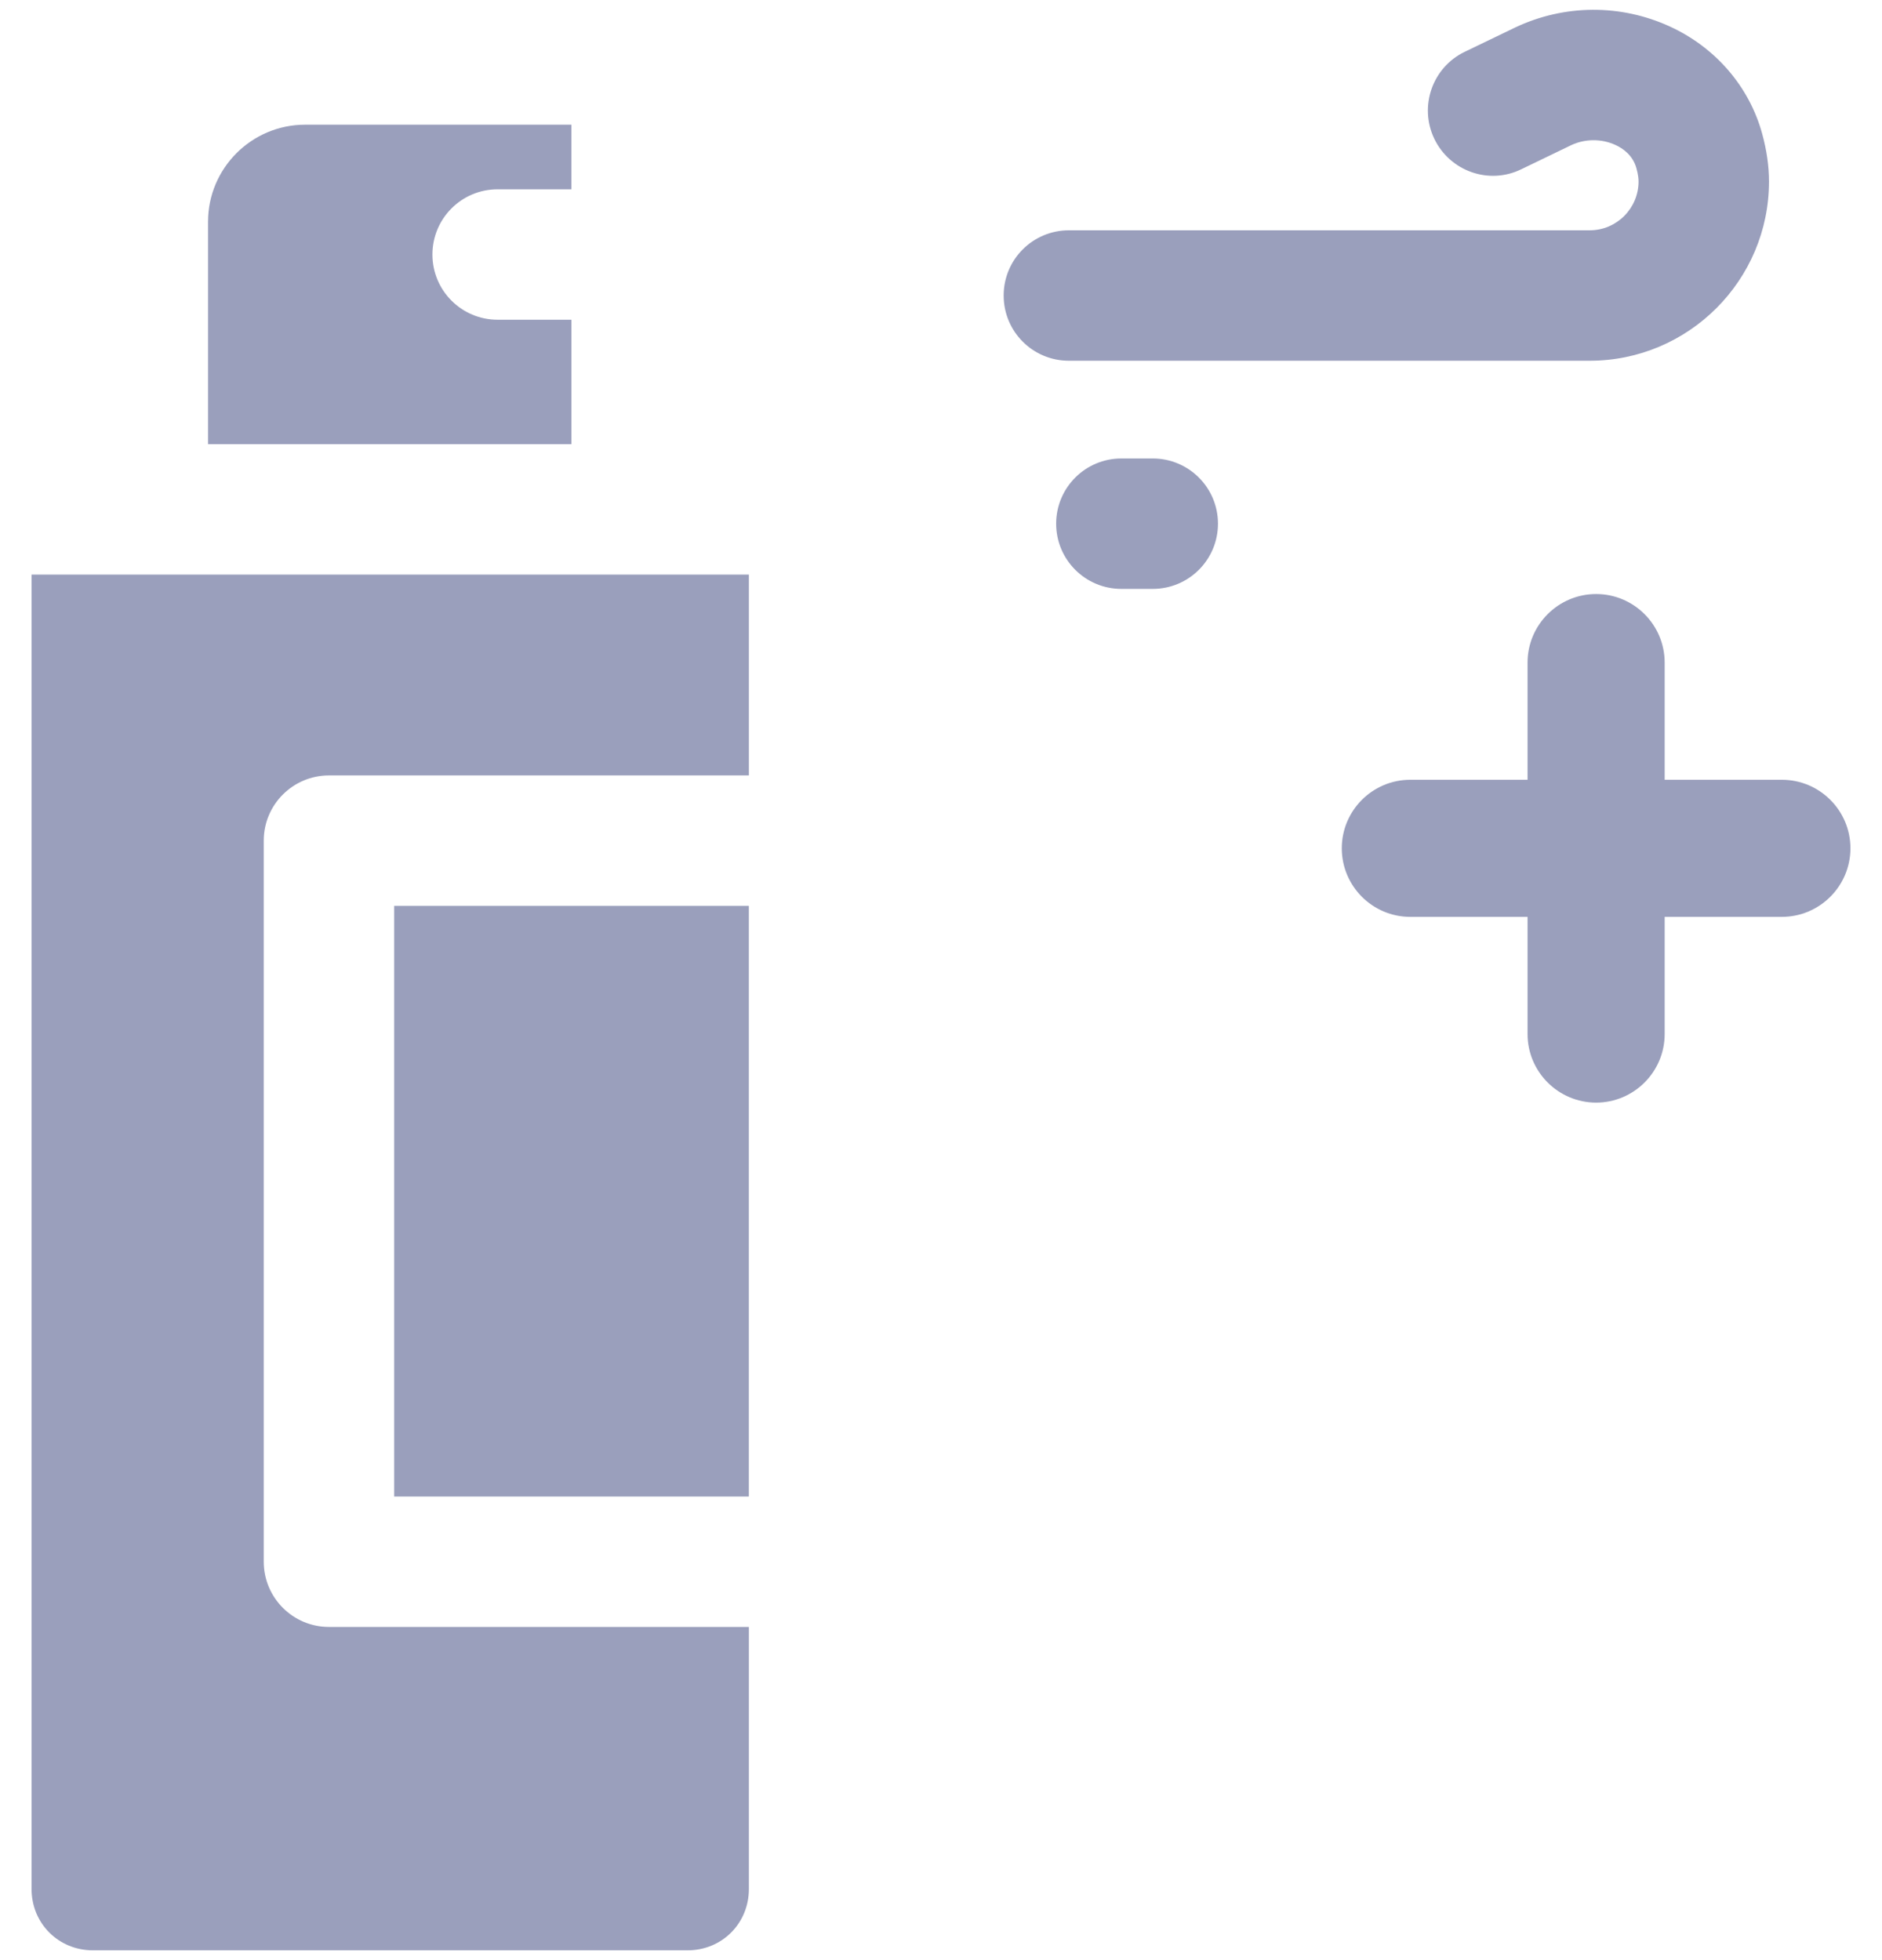
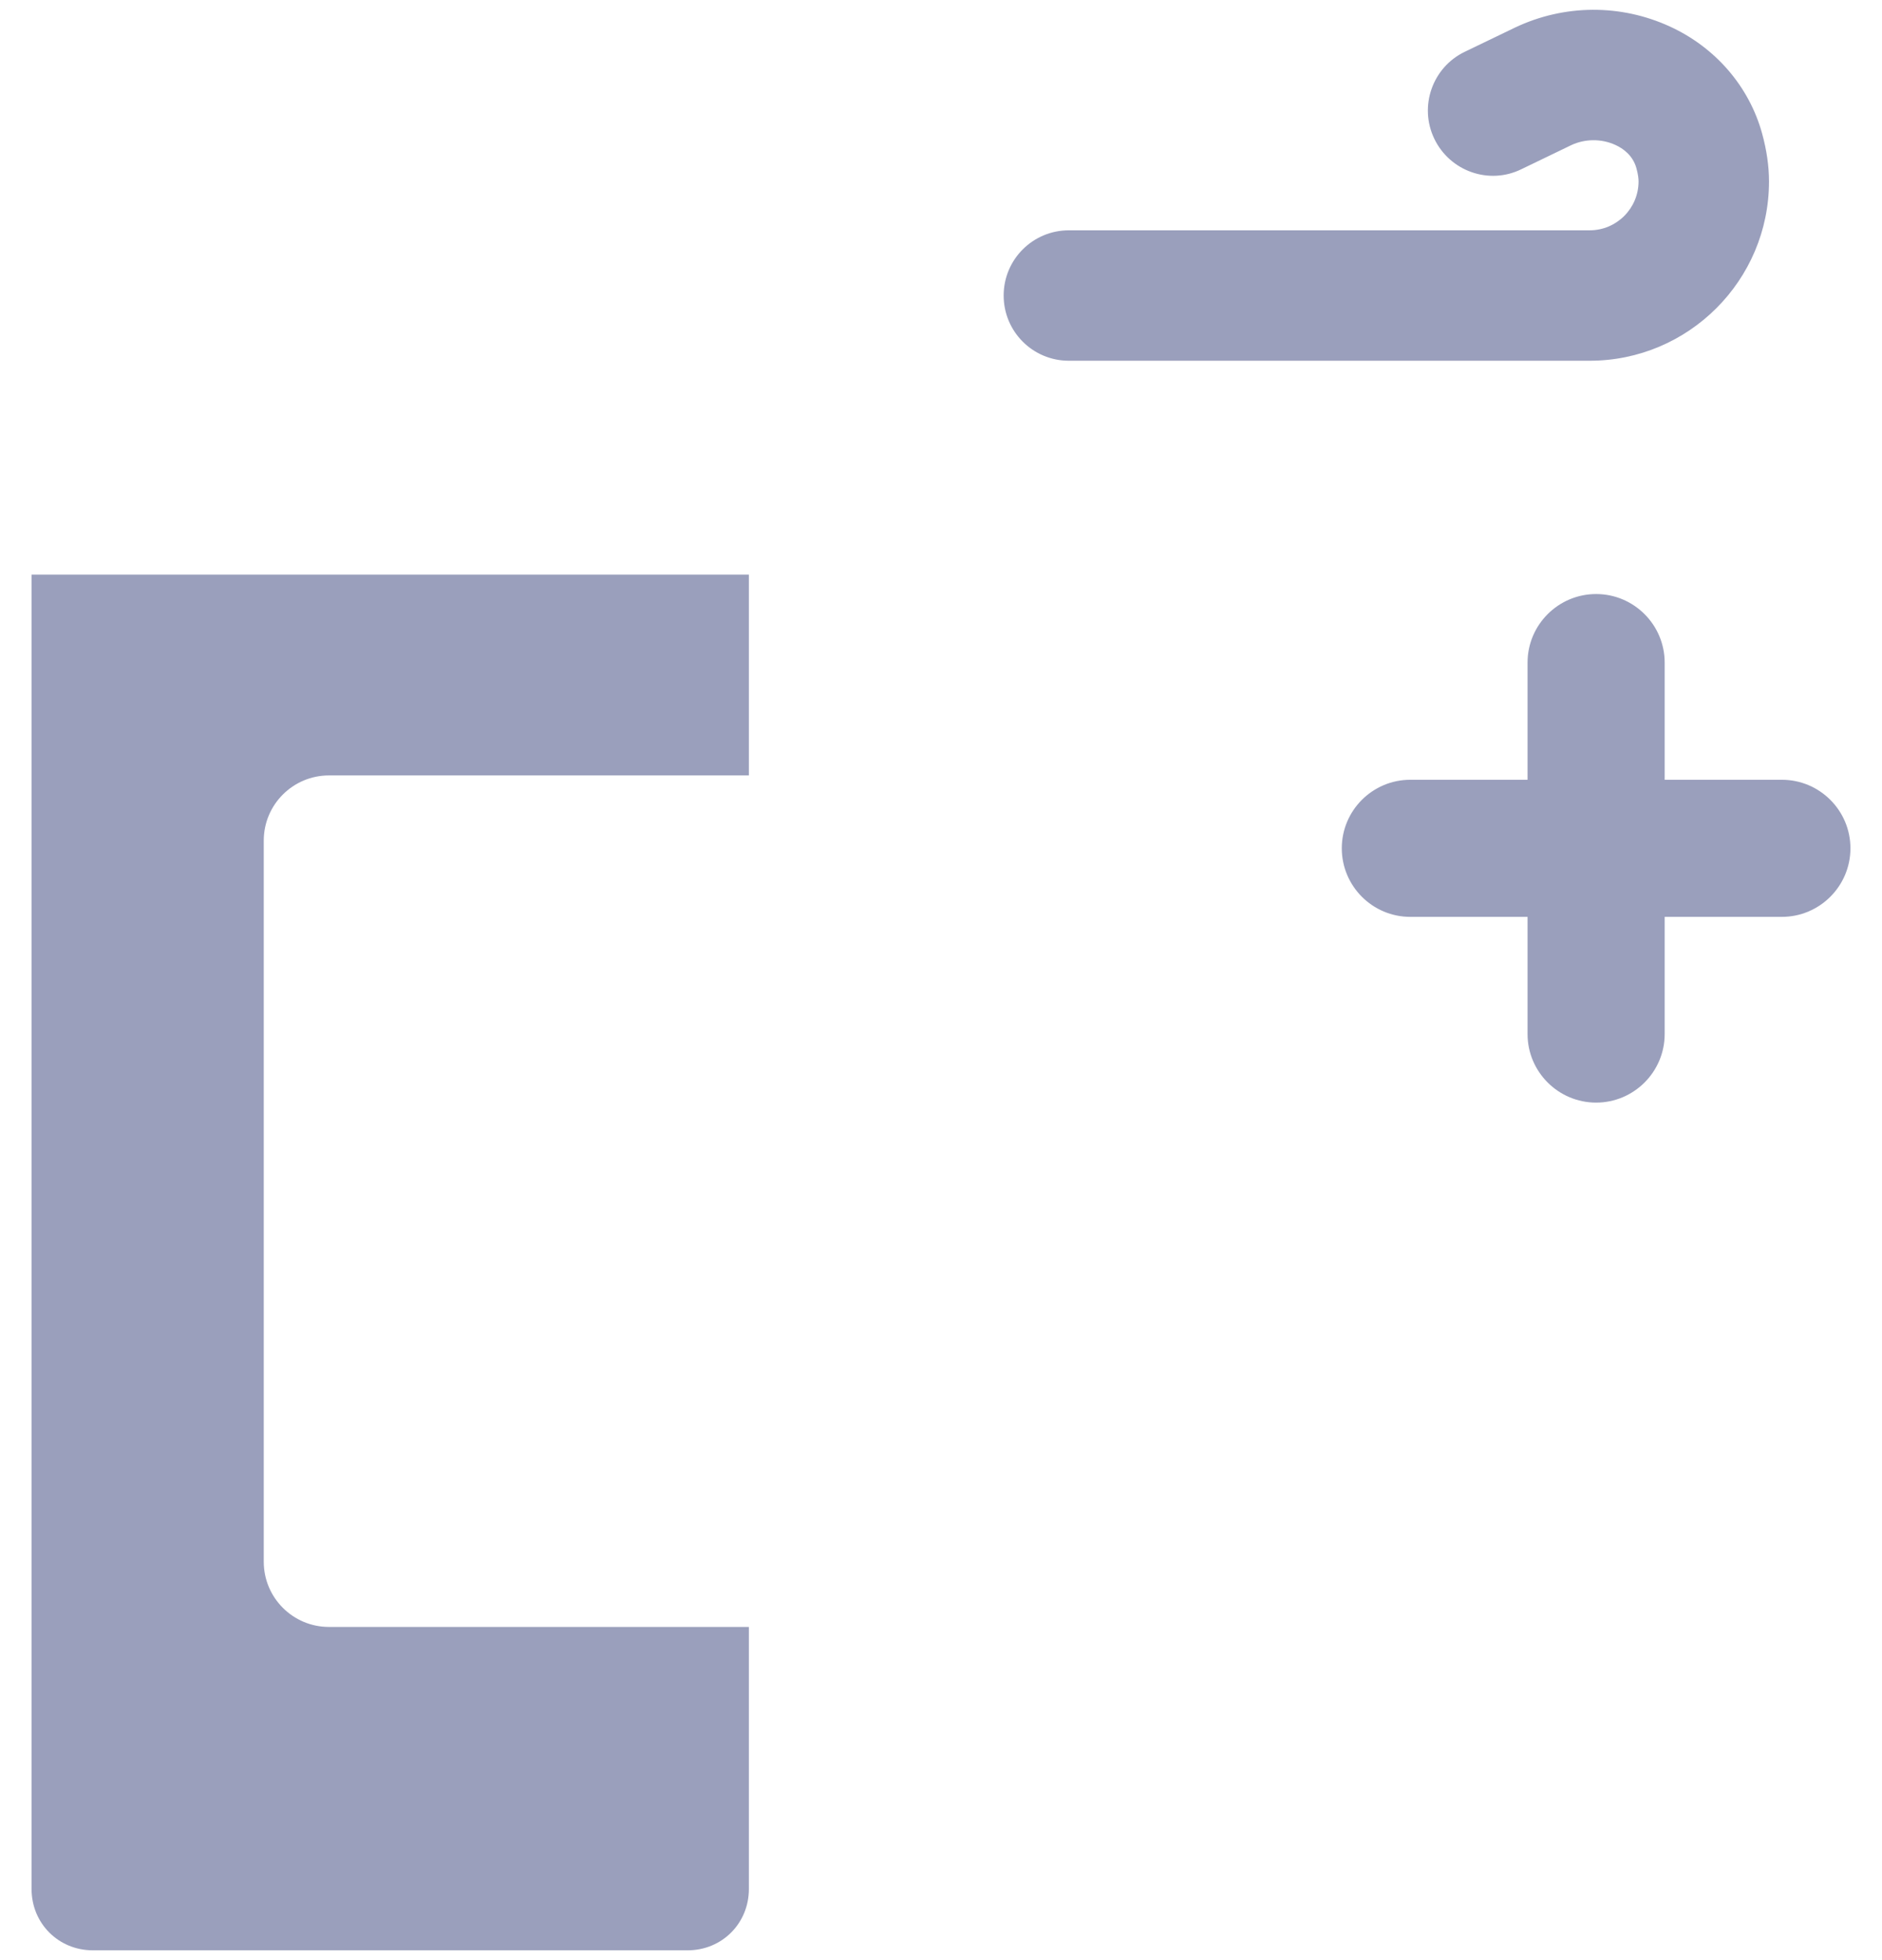
<svg xmlns="http://www.w3.org/2000/svg" width="48" height="50" viewBox="0 0 48 50" fill="none">
  <g id="Layer_4">
    <g id="Group">
-       <path id="Vector" d="M14.573 8.156H12.692C11.773 8.156 11.029 7.412 11.029 6.493C11.029 5.573 11.772 4.829 12.692 4.829H14.573V3.181H7.781C6.417 3.181 5.306 4.292 5.306 5.656V11.331H14.574V8.156H14.573Z" fill="#9A9FBC" />
-       <path id="Vector_2" d="M10.053 23.107H19.099V38.175H10.053V23.107Z" fill="#9A9FBC" />
      <path id="Vector_3" d="M0.805 48.186C0.805 49.063 1.492 49.75 2.369 49.75H17.537C18.413 49.75 19.1 49.063 19.1 48.186V41.501H8.39C7.473 41.501 6.727 40.757 6.727 39.837V21.443C6.727 20.524 7.473 19.78 8.39 19.78H19.1V14.657H0.805V48.186Z" fill="#9A9FBC" />
      <path id="Vector_4" d="M40.544 9.202C43.066 9.202 45.118 7.15 45.118 4.628C45.118 4.24 45.059 3.83 44.942 3.405C44.611 2.203 43.75 1.208 42.587 0.675C41.337 0.102 39.901 0.106 38.643 0.702L37.359 1.321C36.532 1.719 36.185 2.713 36.582 3.541C36.982 4.37 37.978 4.722 38.803 4.316L40.073 3.703C40.425 3.537 40.846 3.535 41.2 3.697C41.395 3.786 41.645 3.962 41.736 4.289C41.782 4.455 41.791 4.566 41.791 4.628C41.791 5.314 41.233 5.875 40.544 5.875H27.261C26.342 5.875 25.598 6.619 25.598 7.538C25.598 8.458 26.341 9.202 27.261 9.202H40.544Z" fill="#9A9FBC" />
-       <path id="Vector_5" d="M29.401 11.695H28.6C27.682 11.695 26.937 12.439 26.937 13.359C26.937 14.278 27.682 15.022 28.6 15.022H29.401C30.319 15.022 31.064 14.278 31.064 13.359C31.064 12.439 30.319 11.695 29.401 11.695Z" fill="#9A9FBC" />
      <path id="Vector_6" d="M45.446 19.891H42.457V16.901C42.457 15.938 41.672 15.153 40.709 15.153C39.745 15.153 38.96 15.938 38.96 16.901V19.891H35.97C35.005 19.891 34.222 20.675 34.222 21.639C34.222 22.603 35.005 23.388 35.97 23.388H38.96V26.378C38.96 27.341 39.745 28.126 40.709 28.126C41.672 28.126 42.457 27.341 42.457 26.378V23.388H45.446C46.41 23.388 47.195 22.603 47.195 21.639C47.195 20.675 46.411 19.891 45.446 19.891Z" fill="#9A9FBC" />
    </g>
  </g>
</svg>